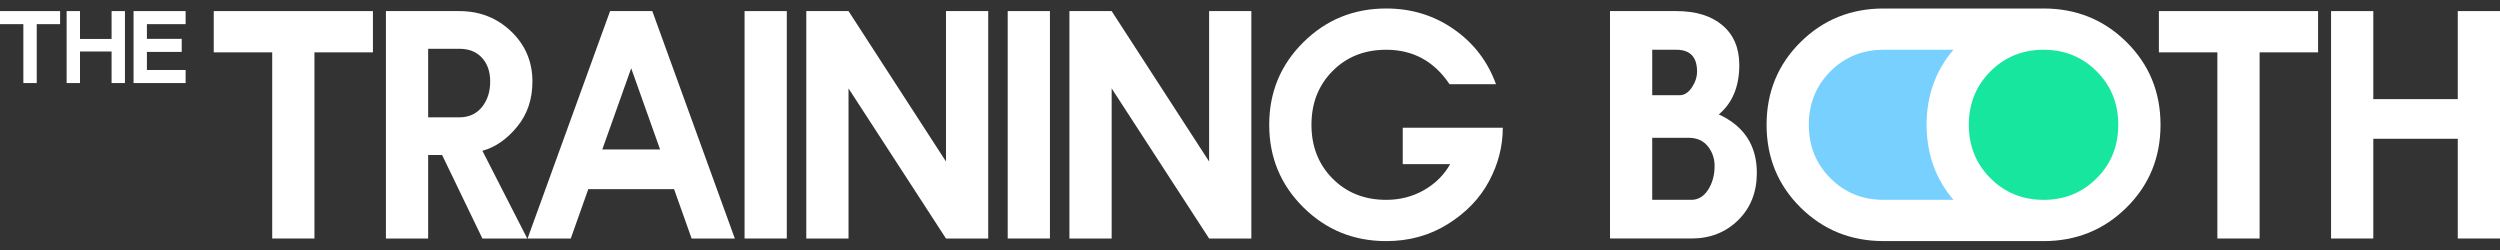
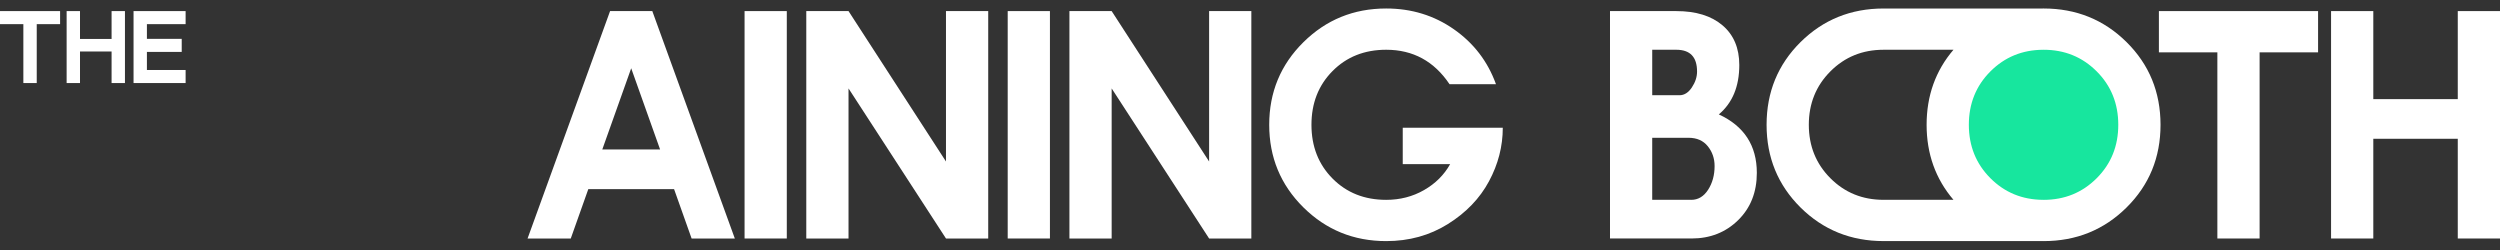
<svg xmlns="http://www.w3.org/2000/svg" width="270" height="27" viewBox="0 0 270 27" fill="none">
  <rect x="0" y="0" width="270" height="27" fill="#333333" stroke="none" />
-   <path d="M201.564 4.219H213.678C217.704 4.219 220.968 7.483 220.968 11.51V15.445C220.968 19.472 217.704 22.736 213.678 22.736H201.564C197.538 22.736 194.274 19.472 194.274 15.445V11.51C194.274 7.484 197.538 4.219 201.564 4.219Z" fill="#78D0FF" />
  <path d="M220.704 22.424C225.645 22.424 229.65 18.419 229.65 13.478C229.65 8.538 225.645 4.532 220.704 4.532C215.763 4.532 211.758 8.538 211.758 13.478C211.758 18.419 215.763 22.424 220.704 22.424Z" fill="#17E69E" />
  <path d="M6.49 1.198V2.608H3.967V8.97H2.523V2.608H6.10352e-05V1.198H6.49Z" fill="white" />
  <path d="M12.051 1.198H13.494V8.97H12.051V5.561H8.64V8.97H7.196V1.198H8.64V4.207H12.051V1.198Z" fill="white" />
  <path d="M20.046 2.608H15.866V4.196H19.625V5.606H15.866V7.559H20.046V8.969H14.423V1.198H20.046V2.608Z" fill="white" />
-   <path d="M40.276 1.198V5.654H33.96V25.758H29.399V5.654H23.084V1.198H40.276Z" fill="white" />
-   <path d="M41.679 25.758V1.198H49.607C51.806 1.198 53.672 1.93 55.203 3.391C56.735 4.853 57.502 6.66 57.502 8.811C57.502 10.73 56.946 12.361 55.836 13.706C54.724 15.051 53.479 15.911 52.099 16.285L56.941 25.758H52.099L47.748 16.741H46.24V25.758H41.679ZM46.24 12.672H49.607C50.636 12.672 51.45 12.303 52.046 11.566C52.643 10.829 52.941 9.911 52.941 8.811C52.941 7.735 52.643 6.876 52.046 6.233C51.45 5.59 50.636 5.268 49.607 5.268H46.24V12.672Z" fill="white" />
  <path d="M74.694 25.758L72.8 20.425H63.537L61.643 25.758H56.977L65.888 1.198H70.449L79.361 25.758H74.694ZM65.046 16.145H71.291L68.169 7.373L65.046 16.145Z" fill="white" />
  <path d="M84.974 25.758H80.413V1.198H84.974V25.758Z" fill="white" />
  <path d="M102.166 1.198H106.727V25.758H102.166L91.64 9.549V25.758H87.079V1.198H91.64L102.166 17.442V1.198Z" fill="white" />
-   <path d="M113.393 25.758H108.832V1.198H113.393V25.758Z" fill="white" />
+   <path d="M113.393 25.758H108.832V1.198H113.393Z" fill="white" />
  <path d="M130.584 1.198H135.145V25.758H130.584L120.059 9.549V25.758H115.498V1.198H120.059L130.584 17.442V1.198Z" fill="white" />
  <path d="M162.301 13.794C162.301 15.806 161.804 17.736 160.81 19.583C159.816 21.431 158.337 22.968 156.372 24.197C154.407 25.425 152.185 26.039 149.706 26.039C146.197 26.039 143.215 24.823 140.759 22.39C138.303 19.956 137.075 16.986 137.075 13.478C137.075 9.969 138.303 6.999 140.759 4.567C143.215 2.134 146.197 0.917 149.706 0.917C152.443 0.917 154.881 1.666 157.022 3.163C159.162 4.66 160.677 6.636 161.565 9.092H156.548C154.887 6.613 152.607 5.373 149.706 5.373C147.366 5.373 145.437 6.139 143.917 7.671C142.396 9.203 141.637 11.139 141.637 13.478C141.637 15.817 142.397 17.753 143.917 19.285C145.437 20.818 147.366 21.583 149.706 21.583C151.203 21.583 152.566 21.232 153.793 20.53C155.021 19.829 155.963 18.893 156.618 17.723H151.496V13.793H162.301V13.794Z" fill="white" />
  <path d="M185.633 12.355C188.37 13.618 189.738 15.723 189.738 18.67C189.738 20.752 189.066 22.454 187.721 23.775C186.376 25.096 184.698 25.757 182.686 25.757H173.88V1.198H181.038C183.166 1.198 184.832 1.713 186.037 2.742C187.242 3.771 187.844 5.198 187.844 7.022C187.843 9.338 187.106 11.116 185.633 12.355ZM181.037 5.373H178.44V10.285H181.387C181.901 10.285 182.346 10.005 182.721 9.443C183.095 8.882 183.282 8.309 183.282 7.725C183.283 6.157 182.534 5.373 181.037 5.373ZM182.651 21.583C183.399 21.583 184.007 21.22 184.475 20.495C184.942 19.77 185.176 18.917 185.176 17.933C185.176 17.115 184.931 16.402 184.44 15.793C183.948 15.185 183.258 14.881 182.369 14.881H178.439V21.582H182.651V21.583Z" fill="white" />
  <path d="M250.352 1.198V5.654H244.037V25.758H239.476V5.654H233.161V1.198H250.352Z" fill="white" />
  <path d="M265.439 1.198H270V25.758H265.439V14.987H256.317V25.758H251.755V1.198H256.317V10.706H265.439V1.198Z" fill="white" />
  <path d="M229.67 4.549C227.226 2.128 224.237 0.917 220.705 0.917C220.657 0.917 220.61 0.918 220.562 0.919H203.422C199.891 0.919 196.901 2.129 194.458 4.547C192.015 6.97 190.791 9.946 190.791 13.48C190.791 17.011 192.015 19.986 194.458 22.409C196.901 24.828 199.892 26.037 203.422 26.037H220.555C220.605 26.038 220.655 26.039 220.706 26.039C224.238 26.039 227.227 24.828 229.67 22.407C232.115 19.986 233.337 17.009 233.337 13.478C233.335 9.946 232.114 6.97 229.67 4.549ZM197.686 19.25C196.129 17.693 195.352 15.769 195.352 13.479C195.352 11.187 196.13 9.262 197.686 7.705C199.239 6.149 201.153 5.374 203.422 5.374H210.974C209.041 7.636 208.074 10.337 208.074 13.478C208.074 16.617 209.041 19.318 210.974 21.581H203.422C201.153 21.582 199.239 20.807 197.686 19.25ZM226.441 19.25C224.886 20.805 222.974 21.584 220.705 21.584H220.704V21.582H220.628C218.394 21.564 216.506 20.788 214.969 19.25C213.414 17.694 212.635 15.77 212.635 13.478C212.635 11.186 213.414 9.262 214.969 7.707C216.511 6.164 218.405 5.388 220.647 5.375H220.704V5.374H220.705C222.974 5.374 224.886 6.151 226.441 7.707C227.997 9.262 228.774 11.186 228.774 13.478C228.775 15.77 227.997 17.694 226.441 19.25Z" fill="white" />
</svg>